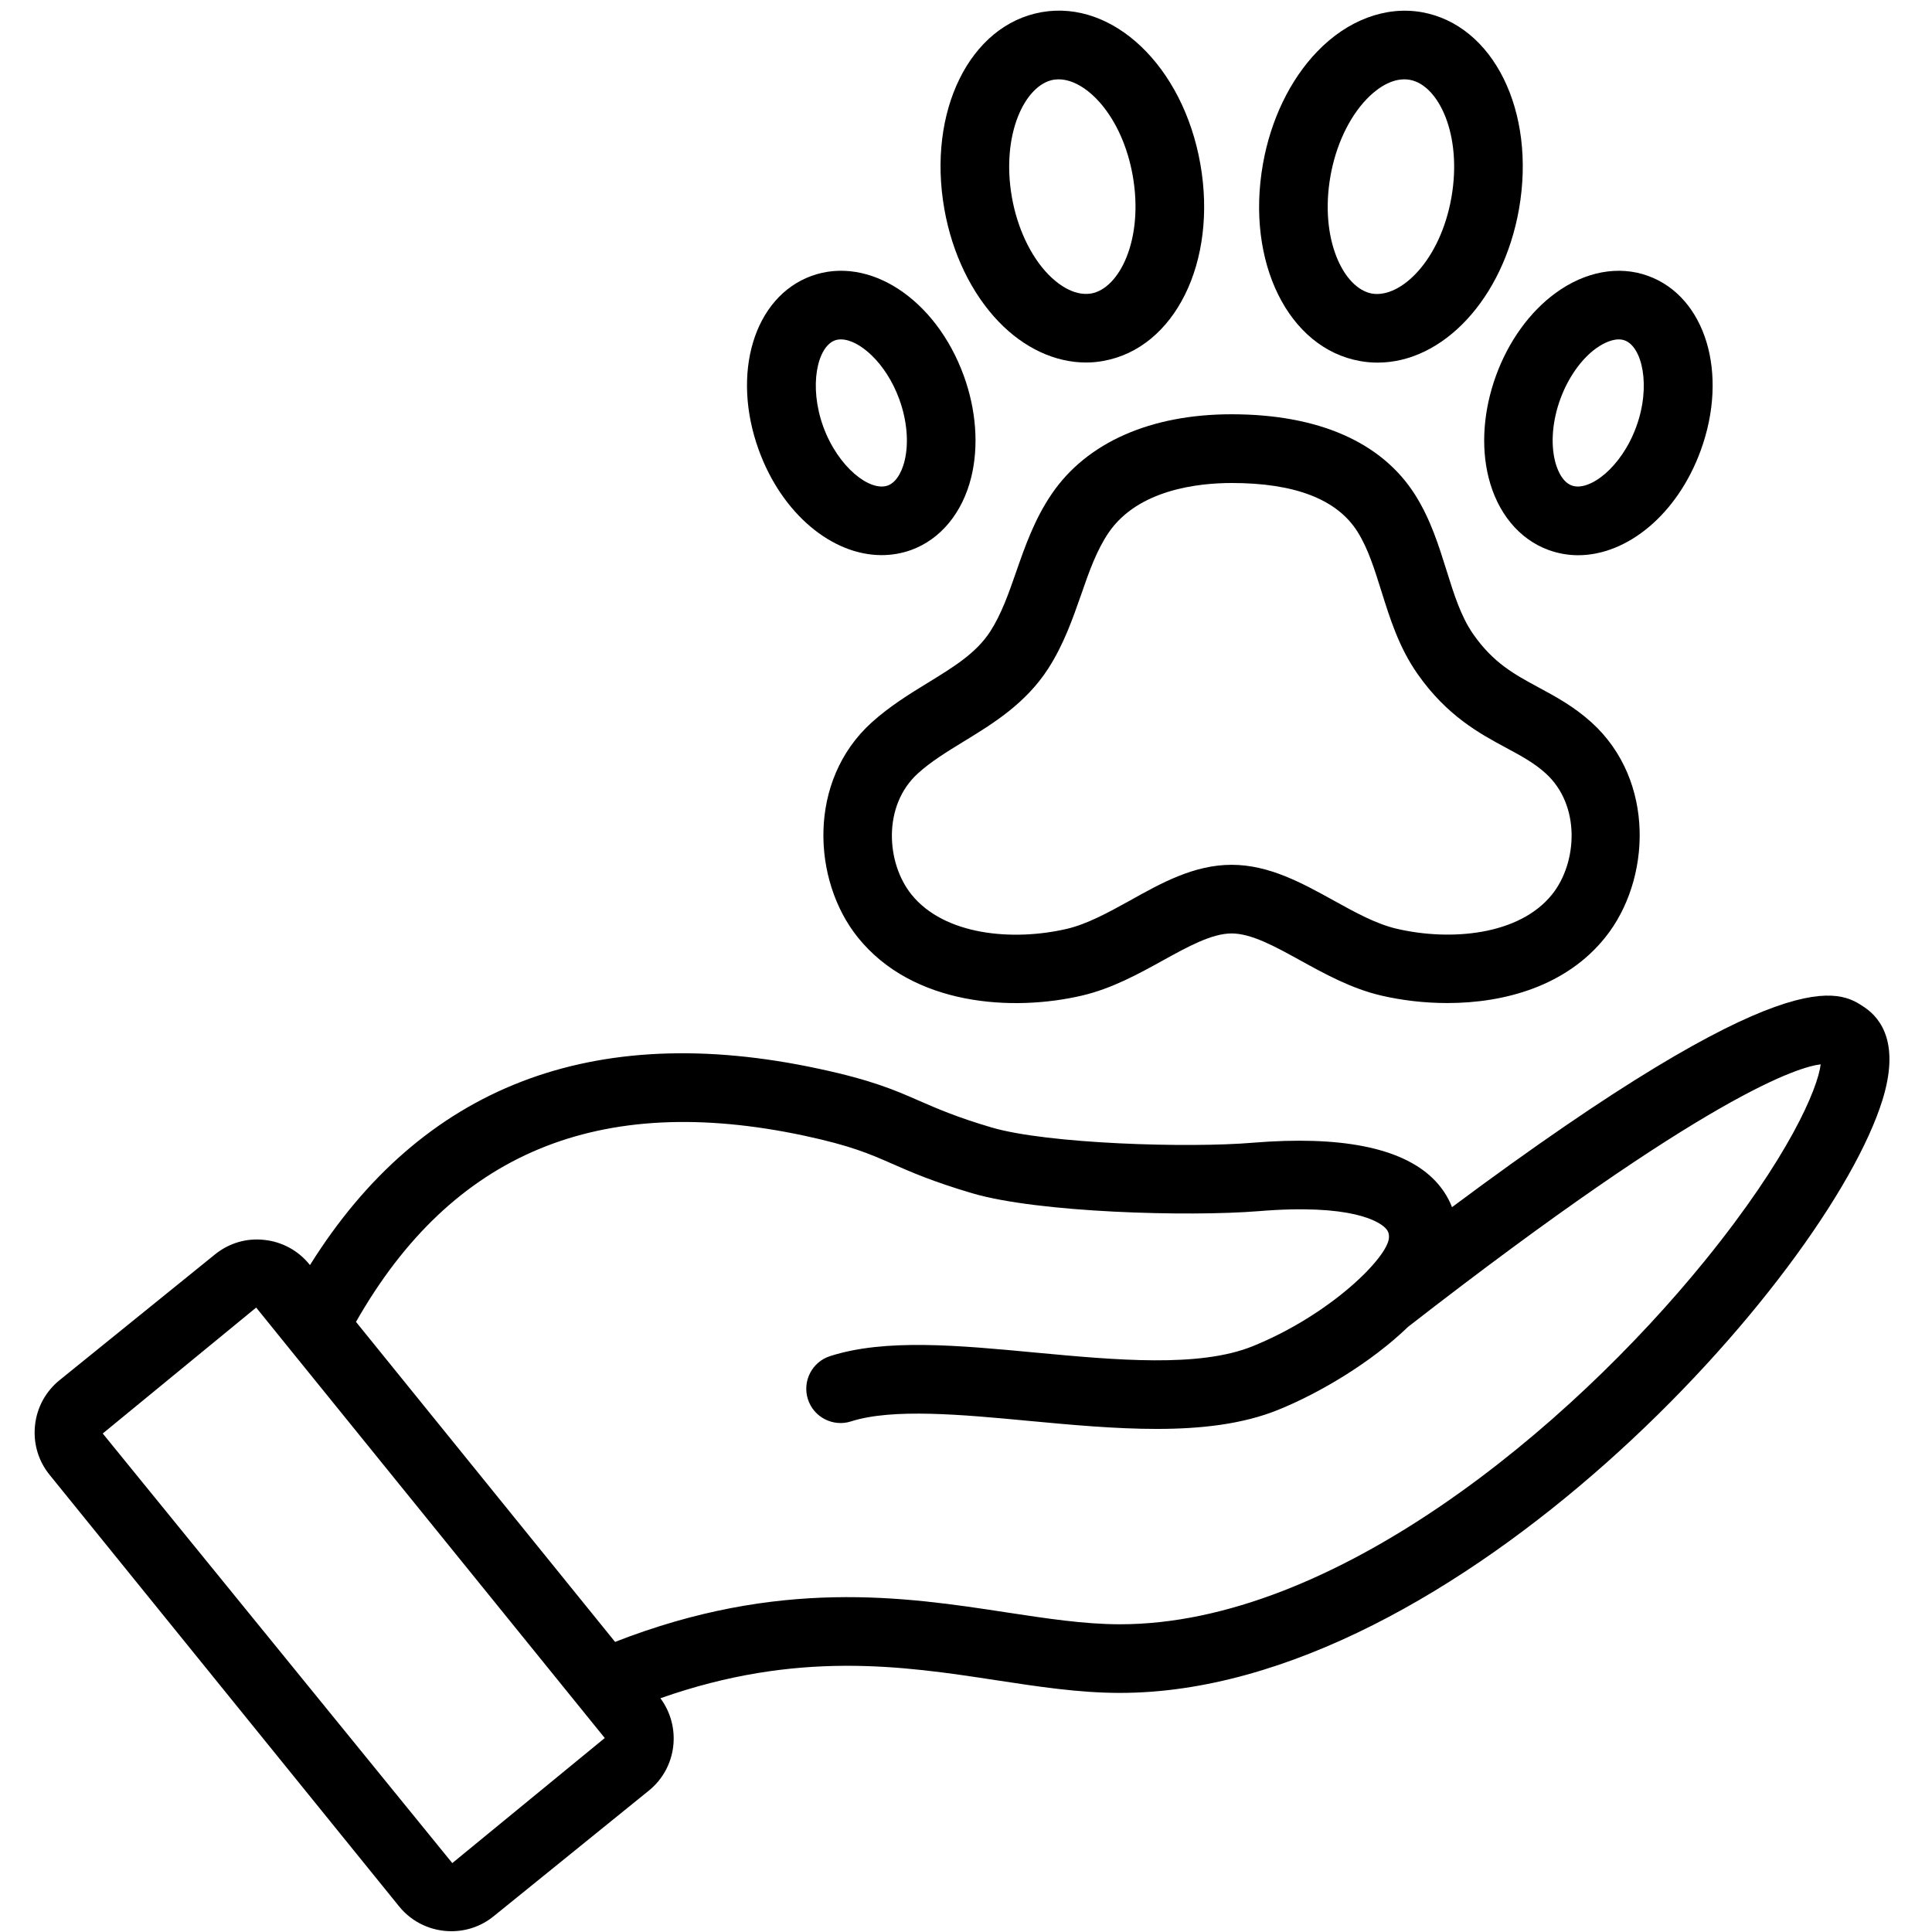
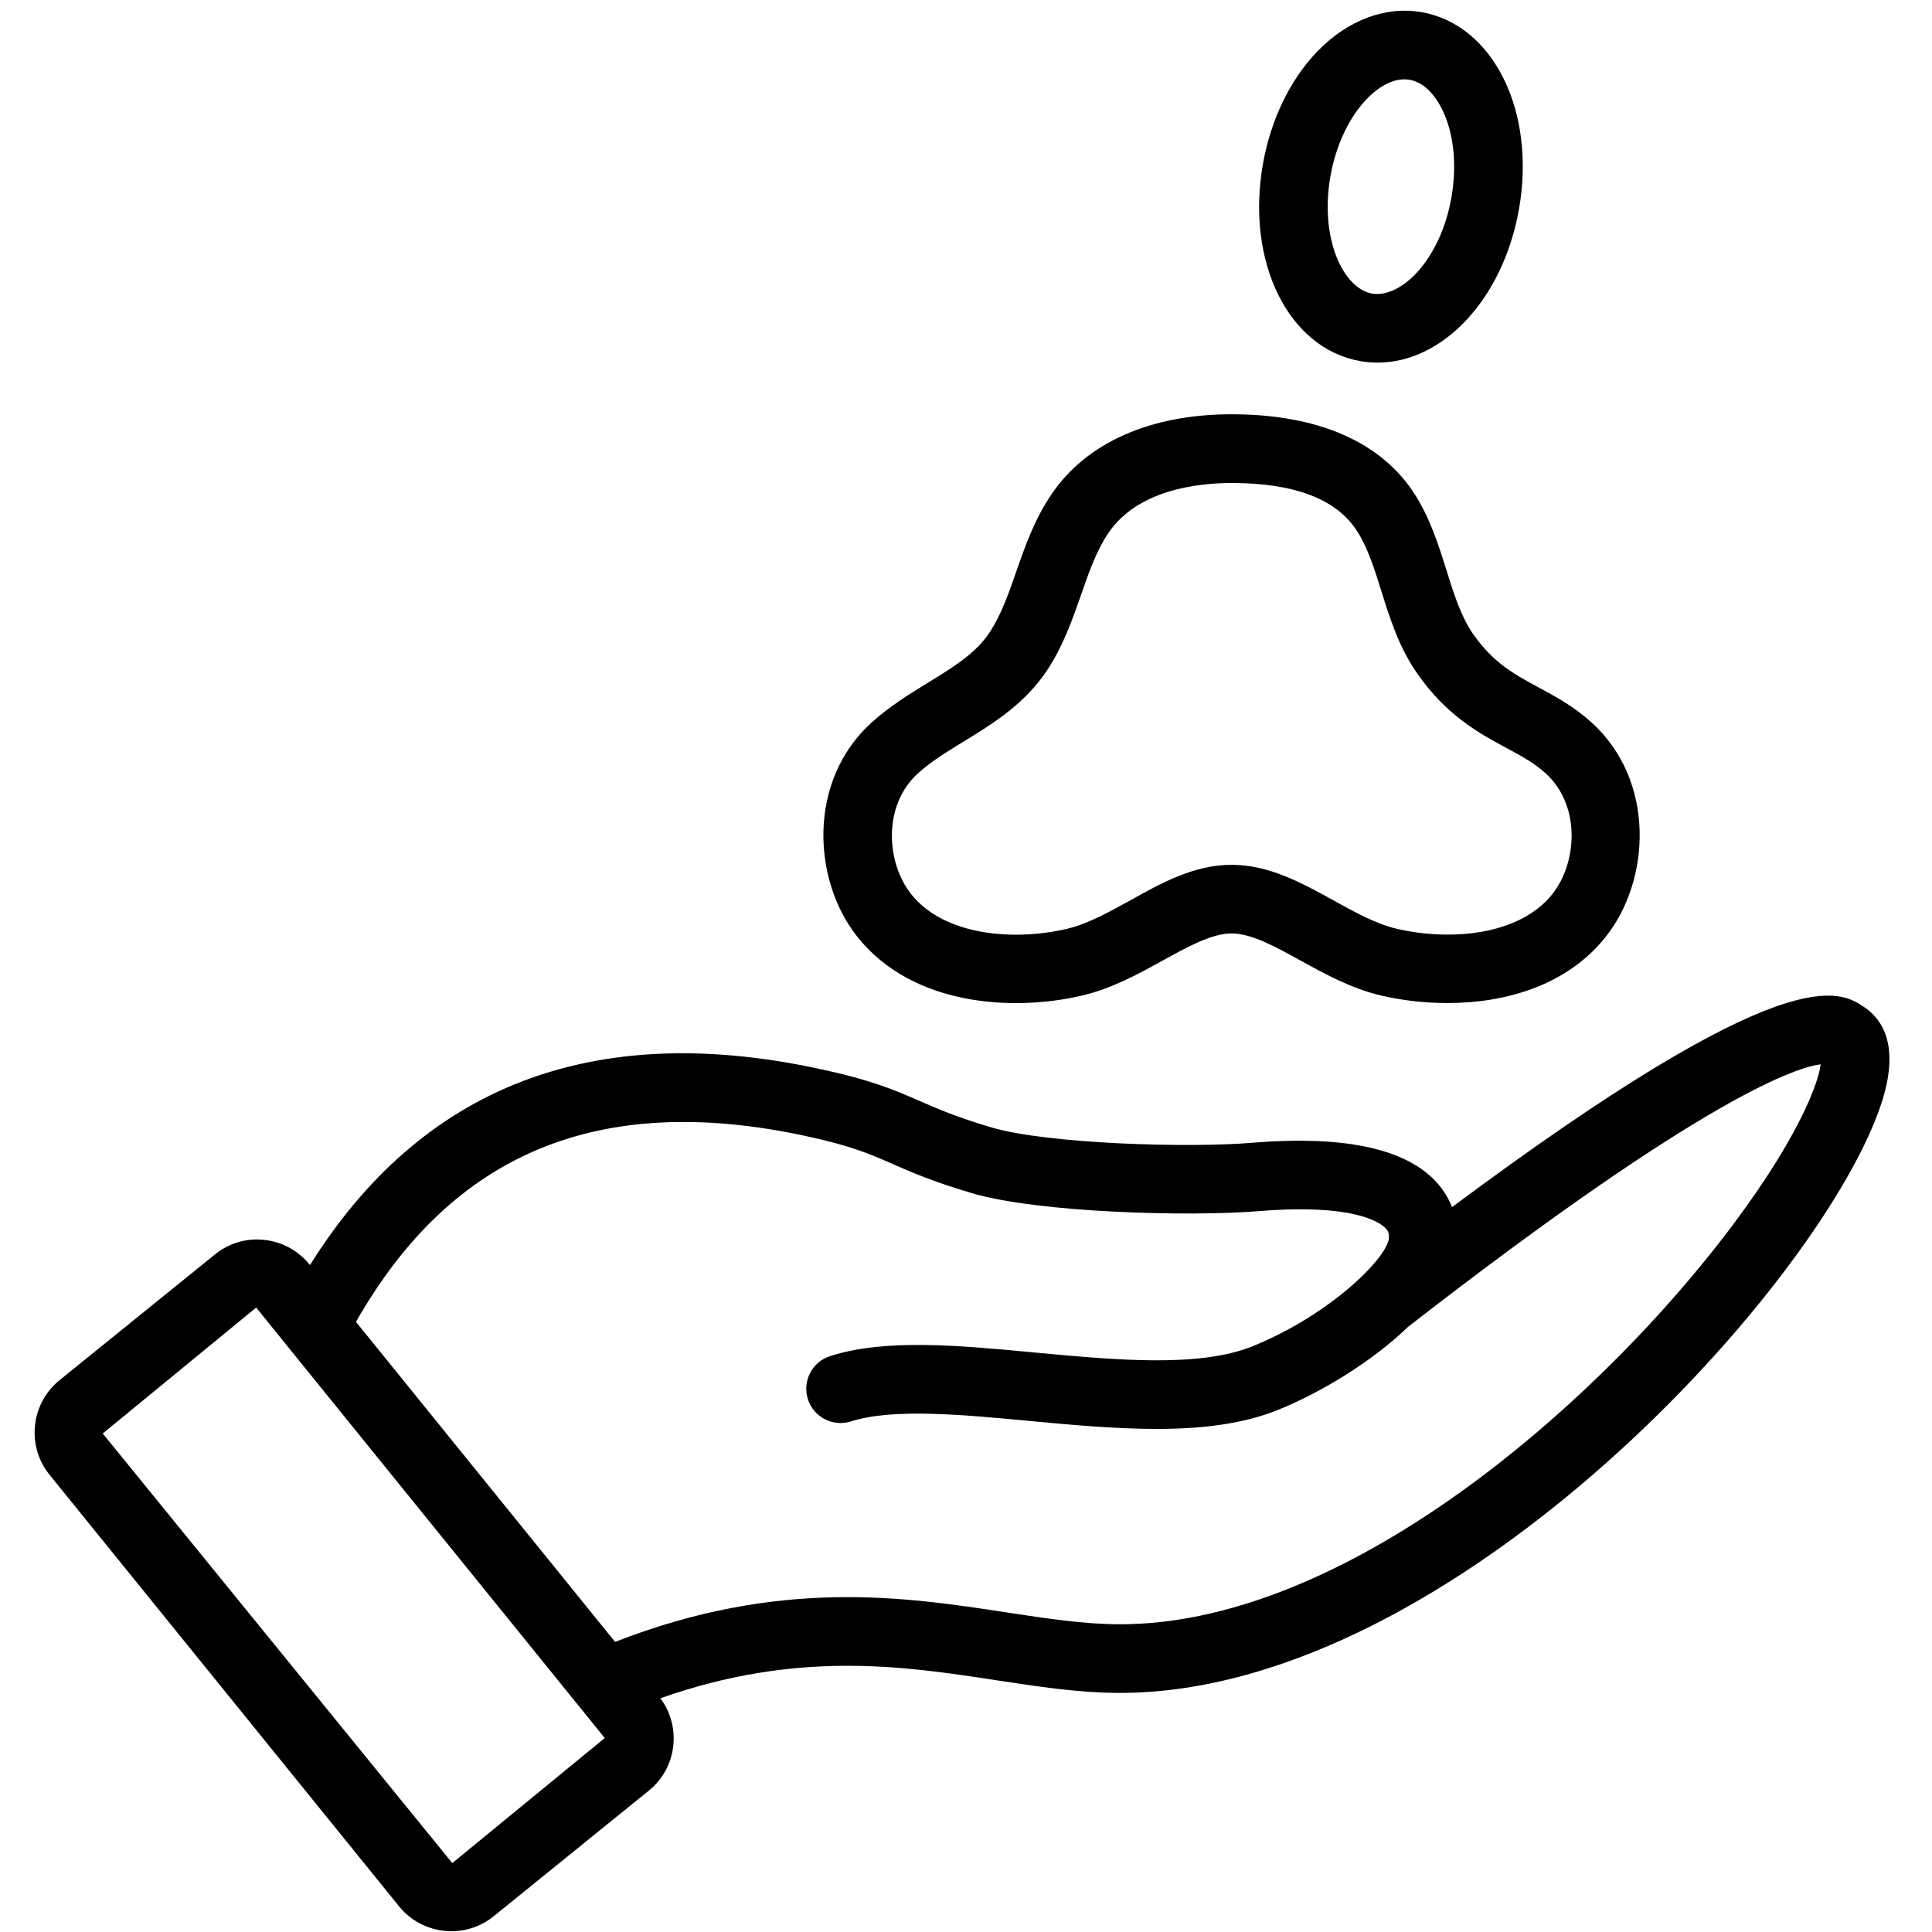
<svg xmlns="http://www.w3.org/2000/svg" width="500" zoomAndPan="magnify" viewBox="0 0 375 375" height="500" preserveAspectRatio="xMidYMid meet" version="1.0">
  <path fill="#000000" d="M 361.906 195.523 C 357.008 192.23 347.168 185.625 281.836 234.309 C 281.023 232.207 279.754 230.316 278.035 228.652 C 271.828 222.711 260.098 220.422 243.203 221.801 C 230.695 222.863 203.262 222.031 192.438 218.832 C 185.664 216.828 182.051 215.238 178.551 213.723 C 173.781 211.625 169.281 209.656 158.91 207.441 C 115.016 198 81.848 210.867 60.168 245.547 L 60.07 245.434 C 57.879 242.727 54.754 241.027 51.293 240.664 C 47.793 240.27 44.406 241.309 41.699 243.504 L 11.559 267.891 C 8.855 270.086 7.152 273.207 6.793 276.691 C 6.434 280.172 7.438 283.578 9.629 286.266 L 77.461 370.023 C 80.031 373.203 83.816 374.848 87.621 374.848 C 90.516 374.848 93.41 373.902 95.832 371.934 L 125.953 347.547 C 131.402 343.137 132.328 335.211 128.184 329.629 C 154.75 320.281 175.164 323.348 193.348 326.129 C 201.559 327.379 209.336 328.57 217.129 328.59 C 217.223 328.59 217.316 328.59 217.414 328.59 C 282.422 328.59 354.793 247.855 365.406 213.441 C 368.68 202.805 365.312 197.832 361.906 195.523 Z M 87.789 361.625 L 19.941 278.242 L 49.723 253.797 L 55.949 261.496 C 55.949 261.496 55.965 261.516 55.965 261.516 L 117.383 337.348 Z M 330.953 244.656 C 304.484 277.258 258.887 315.27 217.414 315.27 C 217.336 315.27 217.242 315.27 217.168 315.27 C 210.336 315.25 203.051 314.133 195.332 312.961 C 175.582 309.934 151.211 306.262 119.387 318.691 L 69.098 256.578 C 87.754 223.77 116.246 211.926 156.129 220.441 C 165.191 222.391 168.73 223.941 173.215 225.906 C 176.906 227.535 181.086 229.352 188.672 231.602 C 201.5 235.387 230.676 236.184 244.297 235.086 C 262.441 233.59 267.645 237.148 268.82 238.281 C 269.426 238.867 269.633 239.379 269.594 240.23 C 269.445 243.938 258.434 255.102 243.125 261.309 C 232.758 265.488 216.637 263.996 201.027 262.539 C 185.988 261.117 171.797 259.793 161.125 263.219 C 157.625 264.336 155.695 268.082 156.812 271.582 C 157.926 275.082 161.691 277.012 165.176 275.895 C 173.254 273.305 186.742 274.57 199.777 275.801 C 208.066 276.578 216.504 277.352 224.508 277.352 C 233.098 277.352 241.195 276.445 248.102 273.645 C 256.145 270.391 266.133 264.469 273.324 257.523 C 331.824 212.059 349.289 207.062 353.395 206.59 C 352.824 211.301 347.242 224.582 330.953 244.656 Z M 330.953 244.656 " fill-opacity="1" fill-rule="nonzero" />
  <path fill="#000000" d="M 267.398 70.383 C 266.266 70.383 265.129 70.289 263.996 70.082 C 250.07 67.621 241.781 50.84 245.133 31.844 C 246.645 23.273 250.371 15.516 255.652 10.027 C 261.516 3.918 268.914 1.137 275.953 2.363 C 289.879 4.824 298.164 21.605 294.836 40.586 C 291.75 58.027 280.078 70.383 267.398 70.383 Z M 272.566 15.402 C 269.445 15.402 266.68 17.746 265.242 19.262 C 261.836 22.816 259.285 28.246 258.242 34.172 C 256.086 46.391 260.777 56.004 266.32 56.988 C 271.922 57.895 279.566 50.535 281.723 38.312 C 283.859 26.09 279.188 16.48 273.645 15.496 C 273.266 15.422 272.926 15.402 272.566 15.402 Z M 272.566 15.402 " fill-opacity="1" fill-rule="nonzero" />
-   <path fill="#000000" d="M 306.301 107.77 C 304.371 107.77 302.441 107.43 300.566 106.75 C 294.855 104.668 290.617 99.52 288.914 92.613 C 287.418 86.559 287.949 79.578 290.371 72.918 C 292.793 66.258 296.898 60.562 301.91 56.895 C 307.645 52.691 314.191 51.465 319.922 53.562 C 331.066 57.633 335.551 72.484 330.121 87.395 C 325.617 99.805 315.875 107.77 306.301 107.77 Z M 314.191 65.879 C 312.41 65.879 310.578 67.055 309.762 67.641 C 306.887 69.738 304.371 73.316 302.855 77.461 C 301.344 81.602 300.965 85.973 301.816 89.438 C 302.102 90.629 303.008 93.484 305.09 94.242 C 308.496 95.453 314.699 90.781 317.598 82.832 C 320.492 74.906 318.75 67.301 315.344 66.07 C 314.984 65.938 314.586 65.879 314.191 65.879 Z M 314.191 65.879 " fill-opacity="1" fill-rule="nonzero" />
-   <path fill="#000000" d="M 171.113 107.75 C 161.543 107.75 151.816 99.785 147.293 87.395 C 141.863 72.484 146.348 57.633 157.492 53.562 C 168.656 49.516 181.633 58.008 187.066 72.918 C 189.488 79.578 189.996 86.578 188.523 92.613 C 186.82 99.52 182.582 104.668 176.867 106.75 C 174.977 107.43 173.043 107.75 171.113 107.75 Z M 163.227 65.879 C 162.809 65.879 162.41 65.938 162.051 66.07 C 158.648 67.32 156.926 74.906 159.801 82.832 C 162.695 90.742 168.883 95.473 172.309 94.242 C 174.387 93.484 175.297 90.629 175.582 89.438 C 176.43 85.973 176.055 81.602 174.539 77.461 C 171.965 70.402 166.746 65.879 163.227 65.879 Z M 163.227 65.879 " fill-opacity="1" fill-rule="nonzero" />
-   <path fill="#000000" d="M 210.789 70.363 C 204.793 70.363 198.758 67.562 193.82 62.418 C 188.559 56.93 184.812 49.172 183.301 40.602 C 179.949 21.625 188.238 4.824 202.164 2.363 C 216.031 -0.094 229.637 12.848 232.984 31.824 C 236.332 50.801 228.047 67.602 214.121 70.062 C 213.004 70.27 211.906 70.363 210.789 70.363 Z M 205.492 15.402 C 205.152 15.402 204.812 15.438 204.492 15.477 C 198.945 16.461 194.273 26.07 196.41 38.293 C 197.453 44.215 200.008 49.648 203.41 53.203 C 205.02 54.867 208.254 57.555 211.793 56.969 C 217.336 55.984 222.012 46.375 219.871 34.152 C 217.848 22.648 210.922 15.402 205.492 15.402 Z M 205.492 15.402 " fill-opacity="1" fill-rule="nonzero" />
  <path fill="#000000" d="M 280.93 194.691 C 276.367 194.691 271.98 194.141 268.082 193.234 C 262.312 191.891 257.07 188.996 252.434 186.441 C 247.535 183.734 242.898 181.18 239.059 181.18 C 235.219 181.18 230.582 183.734 225.68 186.441 C 221.066 188.996 215.805 191.891 210.035 193.234 C 196.656 196.375 177.188 195.277 166.48 181.918 C 157.664 170.926 156.66 151.551 169.203 140.219 C 172.668 137.098 176.43 134.77 180.082 132.535 C 185.137 129.434 189.504 126.766 192.23 122.527 C 194.367 119.199 195.77 115.223 197.227 111.023 C 198.984 105.973 200.82 100.73 204.168 95.832 C 210.961 85.879 223.355 80.41 239.039 80.41 C 255.953 80.41 268.289 85.859 274.742 96.152 C 277.711 100.902 279.262 105.914 280.777 110.742 C 282.215 115.34 283.559 119.672 285.98 123.133 C 289.879 128.695 293.945 130.891 298.637 133.426 C 302.004 135.242 305.469 137.117 308.891 140.199 C 321.418 151.531 320.414 170.906 311.617 181.898 C 304.051 191.398 292.035 194.691 280.93 194.691 Z M 239.059 167.859 C 246.324 167.859 252.699 171.379 258.867 174.785 C 263.105 177.133 267.117 179.344 271.109 180.273 C 281.516 182.695 294.871 181.578 301.27 173.594 C 306.168 167.465 306.867 156.301 300 150.094 C 297.766 148.07 295.27 146.727 292.355 145.156 C 287.211 142.395 280.816 138.934 275.121 130.777 C 271.523 125.629 269.805 120.086 268.121 114.734 C 266.797 110.512 265.566 106.52 263.504 103.23 C 259.566 96.93 251.355 93.75 239.094 93.75 C 232.625 93.75 220.934 95 215.199 103.363 C 212.852 106.805 211.379 110.988 209.844 115.434 C 208.18 120.184 206.457 125.102 203.469 129.754 C 199.098 136.547 192.723 140.465 187.082 143.906 C 183.812 145.914 180.707 147.805 178.172 150.113 C 171.305 156.32 171.984 167.48 176.906 173.613 C 183.301 181.578 196.637 182.715 207.062 180.293 C 211.035 179.363 215.047 177.152 219.305 174.805 C 225.418 171.379 231.773 167.859 239.059 167.859 Z M 239.059 167.859 " fill-opacity="1" fill-rule="nonzero" />
</svg>